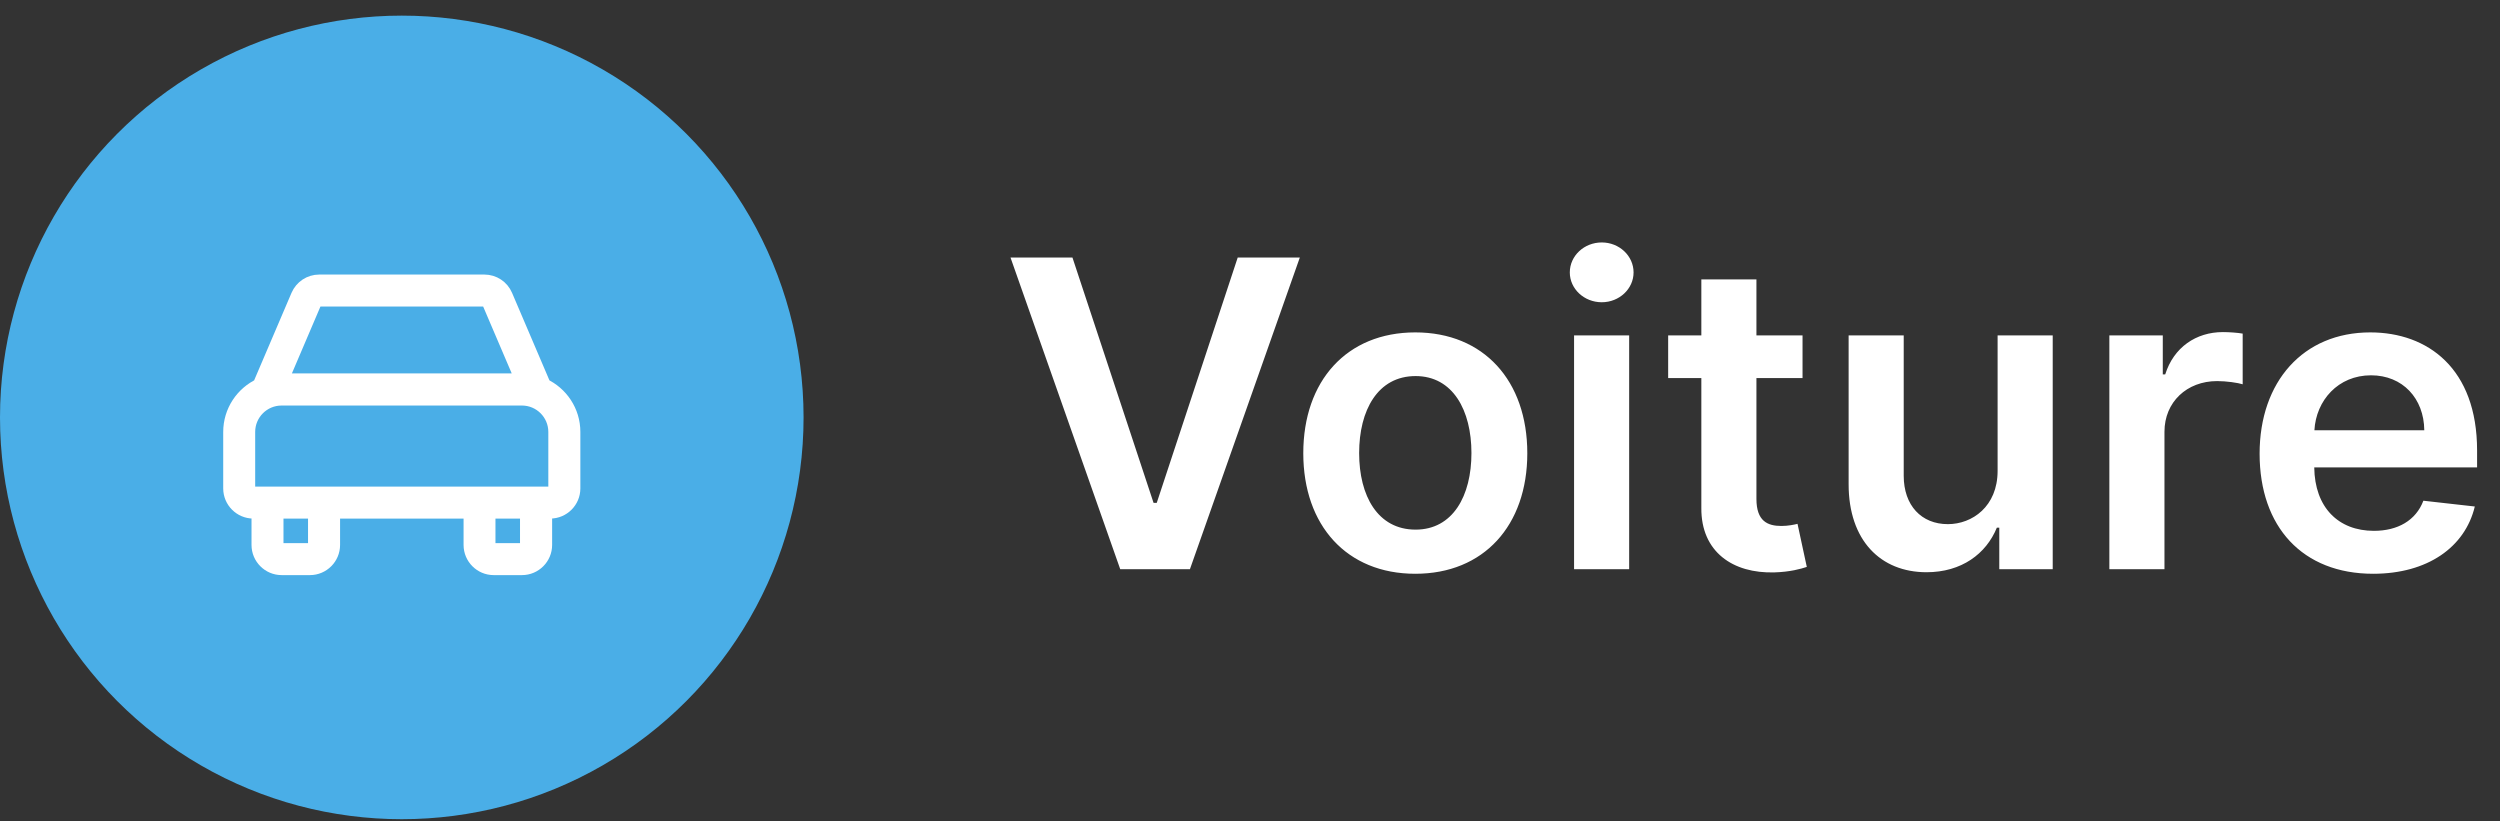
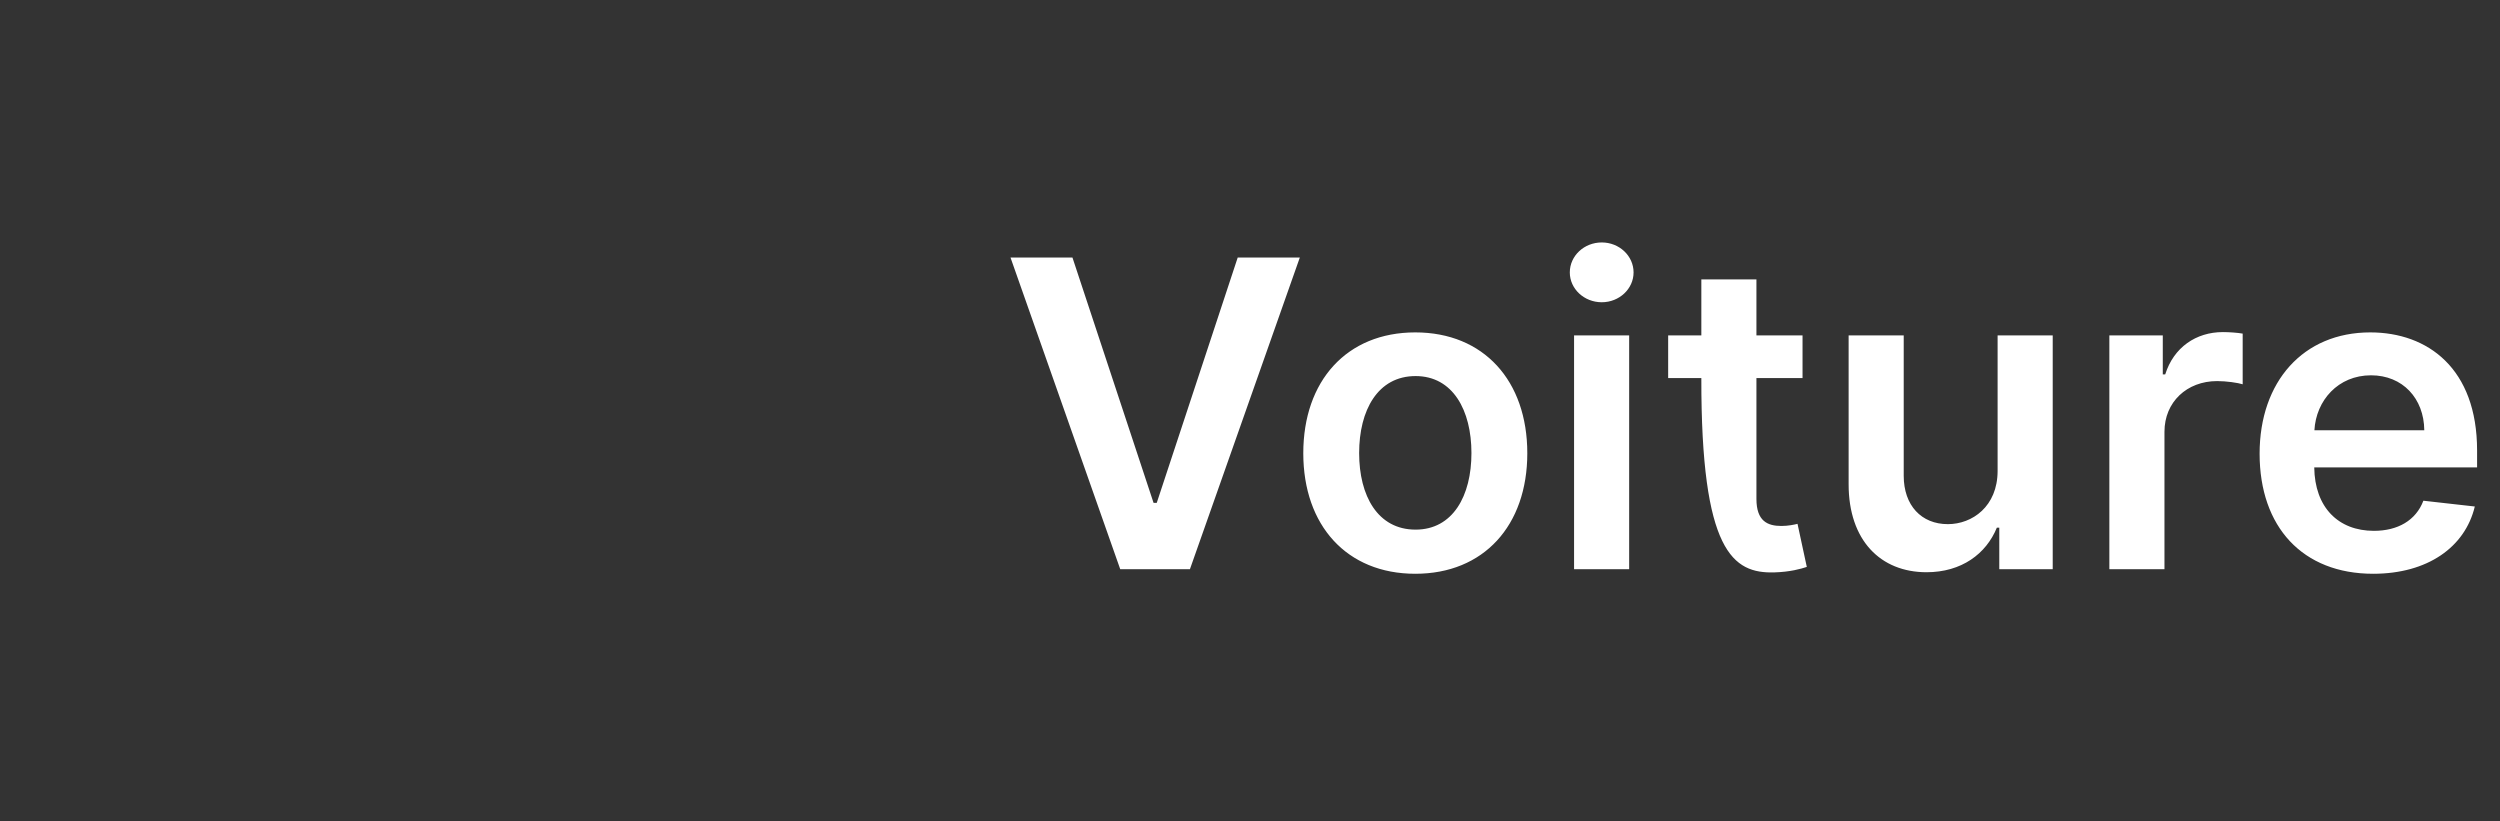
<svg xmlns="http://www.w3.org/2000/svg" width="140" height="46" viewBox="0 0 140 46" fill="none">
  <rect x="0" y="0" width="140" height="46" fill="#333333" stroke="none" />
-   <path d="M60.057 14.421H56.588L62.733 31.875H66.636L72.79 14.421H69.312L64.778 28.159H64.599L60.057 14.421ZM79.256 32.131C83.092 32.131 85.529 29.429 85.529 25.381C85.529 21.324 83.092 18.614 79.256 18.614C75.421 18.614 72.984 21.324 72.984 25.381C72.984 29.429 75.421 32.131 79.256 32.131ZM79.273 29.659C77.151 29.659 76.112 27.767 76.112 25.372C76.112 22.977 77.151 21.06 79.273 21.06C81.362 21.06 82.401 22.977 82.401 25.372C82.401 27.767 81.362 29.659 79.273 29.659ZM88.148 31.875H91.233V18.784H88.148V31.875ZM89.699 16.926C90.679 16.926 91.48 16.176 91.48 15.256C91.48 14.327 90.679 13.577 89.699 13.577C88.71 13.577 87.909 14.327 87.909 15.256C87.909 16.176 88.71 16.926 89.699 16.926ZM100.942 18.784H98.36V15.648H95.275V18.784H93.417V21.171H95.275V28.449C95.258 30.912 97.048 32.122 99.366 32.054C100.244 32.028 100.849 31.858 101.181 31.747L100.661 29.335C100.491 29.378 100.141 29.454 99.758 29.454C98.982 29.454 98.36 29.182 98.36 27.938V21.171H100.942V18.784ZM111.866 26.369C111.866 28.364 110.443 29.352 109.08 29.352C107.597 29.352 106.608 28.304 106.608 26.642V18.784H103.523V27.119C103.523 30.264 105.312 32.045 107.886 32.045C109.847 32.045 111.227 31.014 111.824 29.548H111.96V31.875H114.952V18.784H111.866V26.369ZM118.124 31.875H121.21V24.179C121.21 22.517 122.462 21.341 124.158 21.341C124.678 21.341 125.326 21.435 125.59 21.52V18.682C125.309 18.631 124.823 18.597 124.482 18.597C122.982 18.597 121.729 19.449 121.252 20.966H121.116V18.784H118.124V31.875ZM132.896 32.131C135.947 32.131 138.044 30.639 138.589 28.364L135.709 28.04C135.291 29.148 134.268 29.727 132.939 29.727C130.945 29.727 129.624 28.415 129.598 26.173H138.717V25.227C138.717 20.634 135.956 18.614 132.734 18.614C128.984 18.614 126.538 21.366 126.538 25.406C126.538 29.514 128.95 32.131 132.896 32.131ZM129.607 24.094C129.7 22.423 130.936 21.017 132.777 21.017C134.55 21.017 135.743 22.312 135.76 24.094H129.607Z" fill="white" />
-   <circle cx="22.5" cy="23.375" r="22.5" fill="#4AAEE7" />
-   <path d="M30.382 21.668L28.215 16.595C28.029 16.157 27.599 15.875 27.124 15.875H17.876C17.401 15.875 16.974 16.157 16.785 16.595L14.618 21.668C13.664 22.106 13 23.07 13 24.188V27.353C13 28.006 13.534 28.54 14.188 28.54H14.585V30.518C14.585 31.172 15.119 31.706 15.772 31.706H17.357C18.01 31.706 18.544 31.172 18.544 30.518V28.54H26.46V30.518C26.46 31.172 26.994 31.706 27.647 31.706H29.232C29.885 31.706 30.419 31.172 30.419 30.518V28.54H30.812C31.466 28.54 32 28.006 32 27.353V24.188C32 23.07 31.336 22.106 30.382 21.668ZM17.512 16.907C17.576 16.762 17.717 16.665 17.876 16.665H27.124C27.283 16.665 27.424 16.758 27.488 16.903L29.417 21.419C29.354 21.415 29.291 21.412 29.232 21.412H15.772C15.709 21.412 15.646 21.415 15.586 21.419L17.512 16.907ZM17.75 30.518C17.75 30.737 17.572 30.915 17.353 30.915H15.772C15.553 30.915 15.375 30.737 15.375 30.518V28.54H17.75V30.518ZM29.228 30.915H27.643C27.424 30.915 27.246 30.737 27.246 30.518V28.54H29.621V30.518H29.625C29.625 30.737 29.447 30.915 29.228 30.915ZM30.812 27.75H30.022H26.857H18.147H14.978H14.188C13.969 27.75 13.79 27.572 13.79 27.353V24.188C13.79 23.096 14.677 22.21 15.768 22.21H29.228C30.319 22.21 31.206 23.096 31.206 24.188V27.353H31.21C31.21 27.572 31.031 27.75 30.812 27.75Z" fill="white" stroke="white" />
+   <path d="M60.057 14.421H56.588L62.733 31.875H66.636L72.79 14.421H69.312L64.778 28.159H64.599L60.057 14.421ZM79.256 32.131C83.092 32.131 85.529 29.429 85.529 25.381C85.529 21.324 83.092 18.614 79.256 18.614C75.421 18.614 72.984 21.324 72.984 25.381C72.984 29.429 75.421 32.131 79.256 32.131ZM79.273 29.659C77.151 29.659 76.112 27.767 76.112 25.372C76.112 22.977 77.151 21.06 79.273 21.06C81.362 21.06 82.401 22.977 82.401 25.372C82.401 27.767 81.362 29.659 79.273 29.659ZM88.148 31.875H91.233V18.784H88.148V31.875ZM89.699 16.926C90.679 16.926 91.48 16.176 91.48 15.256C91.48 14.327 90.679 13.577 89.699 13.577C88.71 13.577 87.909 14.327 87.909 15.256C87.909 16.176 88.71 16.926 89.699 16.926ZM100.942 18.784H98.36V15.648H95.275V18.784H93.417V21.171H95.275C95.258 30.912 97.048 32.122 99.366 32.054C100.244 32.028 100.849 31.858 101.181 31.747L100.661 29.335C100.491 29.378 100.141 29.454 99.758 29.454C98.982 29.454 98.36 29.182 98.36 27.938V21.171H100.942V18.784ZM111.866 26.369C111.866 28.364 110.443 29.352 109.08 29.352C107.597 29.352 106.608 28.304 106.608 26.642V18.784H103.523V27.119C103.523 30.264 105.312 32.045 107.886 32.045C109.847 32.045 111.227 31.014 111.824 29.548H111.96V31.875H114.952V18.784H111.866V26.369ZM118.124 31.875H121.21V24.179C121.21 22.517 122.462 21.341 124.158 21.341C124.678 21.341 125.326 21.435 125.59 21.52V18.682C125.309 18.631 124.823 18.597 124.482 18.597C122.982 18.597 121.729 19.449 121.252 20.966H121.116V18.784H118.124V31.875ZM132.896 32.131C135.947 32.131 138.044 30.639 138.589 28.364L135.709 28.04C135.291 29.148 134.268 29.727 132.939 29.727C130.945 29.727 129.624 28.415 129.598 26.173H138.717V25.227C138.717 20.634 135.956 18.614 132.734 18.614C128.984 18.614 126.538 21.366 126.538 25.406C126.538 29.514 128.95 32.131 132.896 32.131ZM129.607 24.094C129.7 22.423 130.936 21.017 132.777 21.017C134.55 21.017 135.743 22.312 135.76 24.094H129.607Z" fill="white" />
</svg>